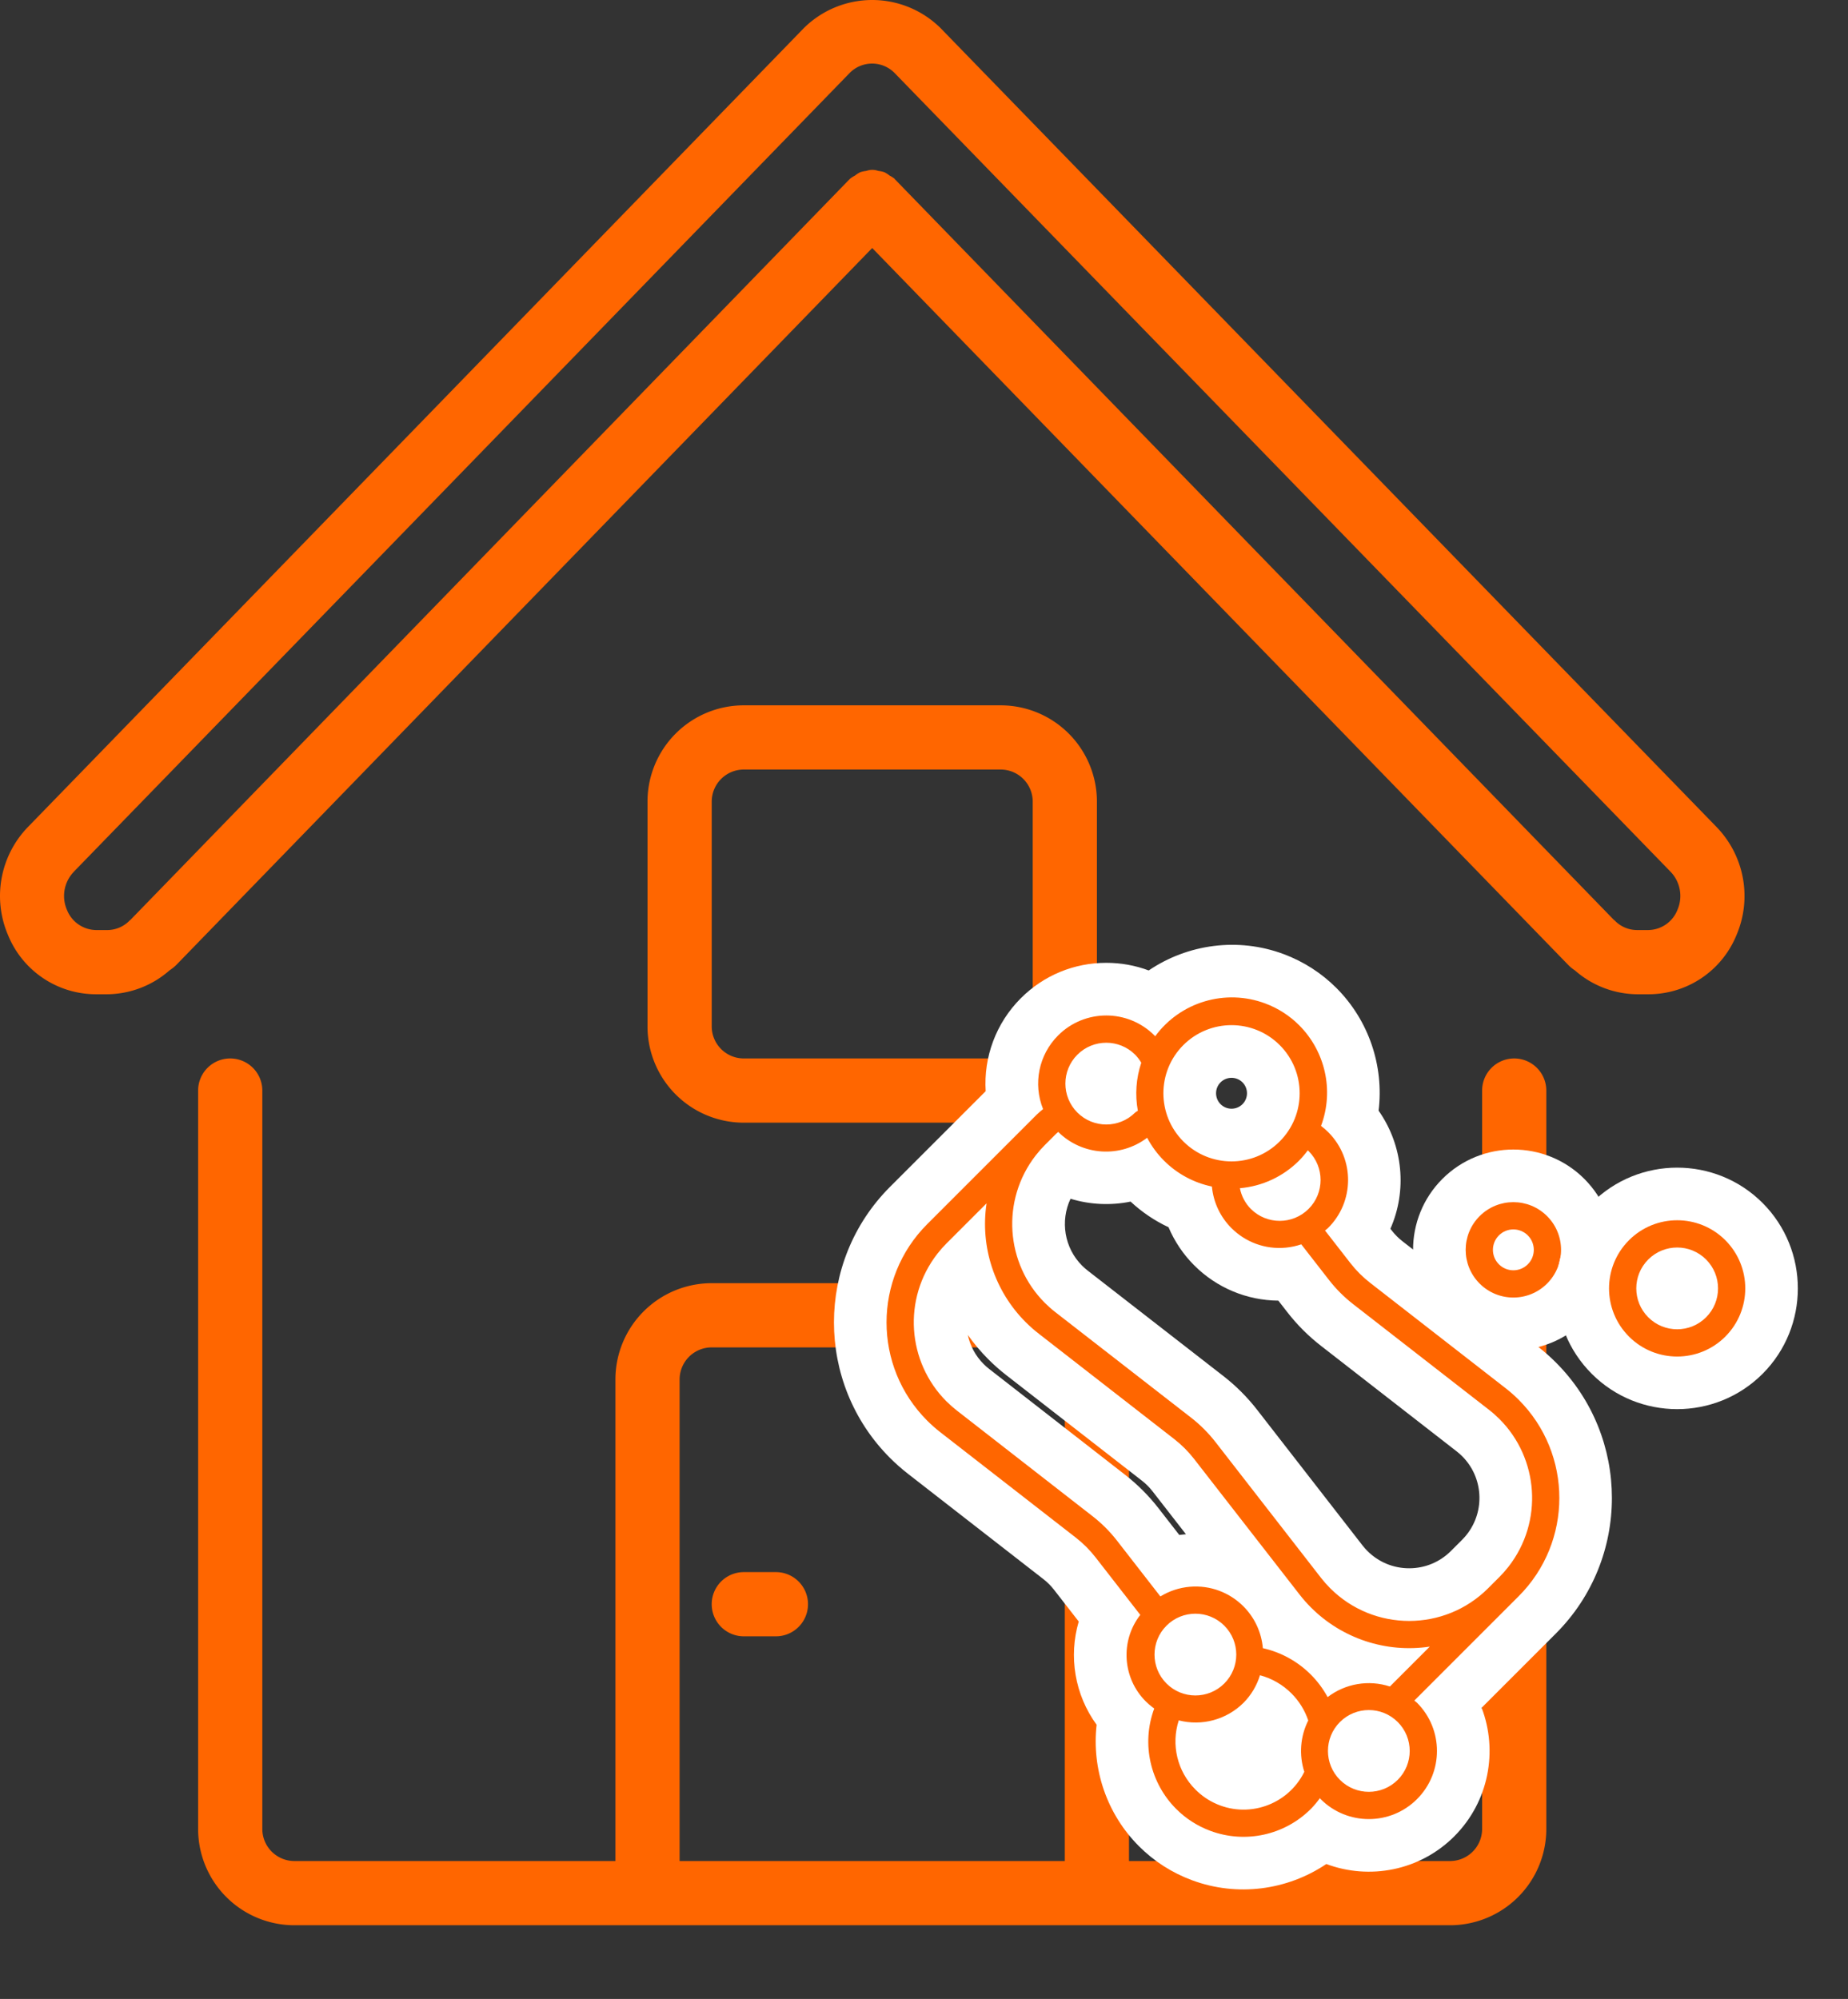
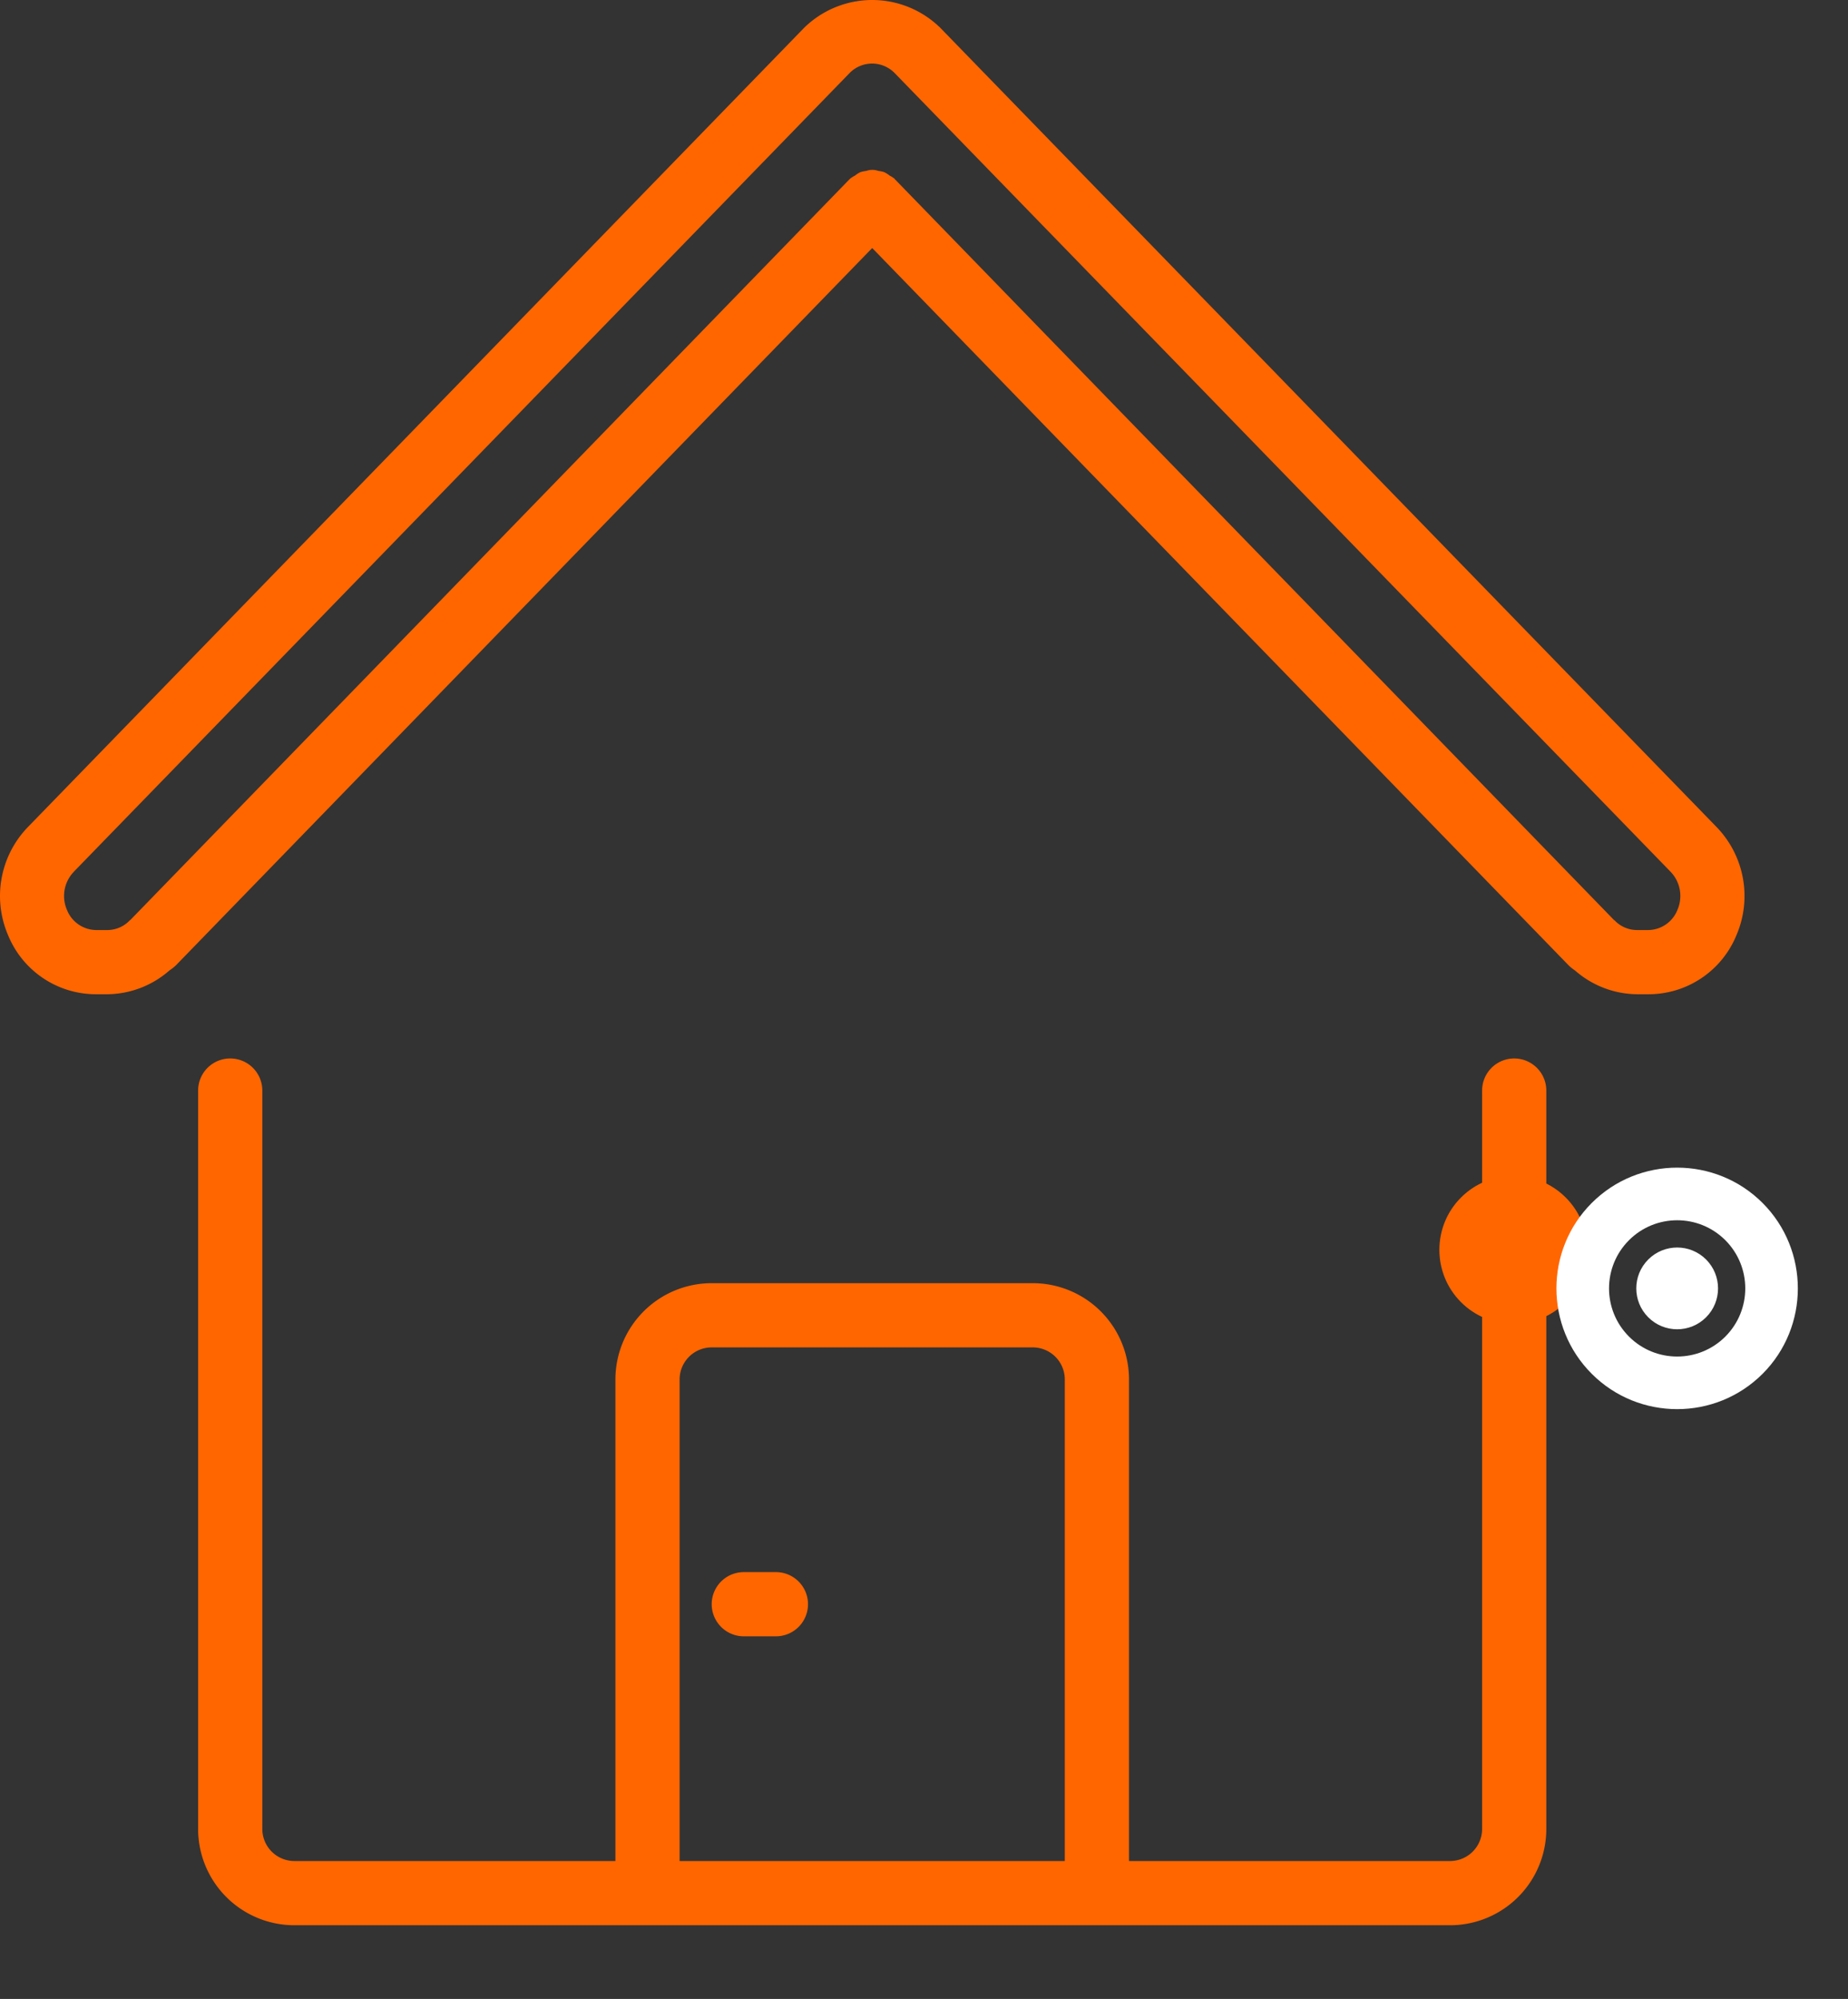
<svg xmlns="http://www.w3.org/2000/svg" width="491.269" height="531.342" viewBox="0 0 491.269 531.342">
  <rect x="0" y="0" width="491.269" height="531.342" fill="#333333" stroke="none" />
  <g id="Group_40" data-name="Group 40" transform="translate(1327 -361)">
    <g id="home" transform="translate(-1350.998 361)">
      <g id="Group_12" data-name="Group 12">
        <g id="Group_11" data-name="Group 11">
          <path id="Path_5" data-name="Path 5" style="fill:#ff6600;fill-opacity:1" d="M426.529,281.351A8.533,8.533,0,0,0,418,289.884V486.151a8.533,8.533,0,0,1-8.533,8.533H324.13v-128a25.6,25.6,0,0,0-25.6-25.6H213.2a25.6,25.6,0,0,0-25.6,25.6v128H102.264a8.533,8.533,0,0,1-8.533-8.533V289.884a8.533,8.533,0,0,0-17.066,0V486.151a25.6,25.6,0,0,0,25.6,25.6h307.2a25.6,25.6,0,0,0,25.6-25.6V289.884A8.536,8.536,0,0,0,426.529,281.351ZM307.063,494.684h-102.4v-128a8.533,8.533,0,0,1,8.533-8.533h85.333a8.533,8.533,0,0,1,8.533,8.533v128Z" />
          <path id="Path_6" data-name="Path 6" style="fill:#ff6600;fill-opacity:1" d="M480.315,219.817,274.047,7.482a25.839,25.839,0,0,0-36.369,0L31.436,219.817a26.35,26.35,0,0,0-5.316,28.706A25.249,25.249,0,0,0,49.6,264.284h2.918a25.377,25.377,0,0,0,16.555-6.357,12,12,0,0,0,1.707-1.348L255.863,65.927,441.079,256.681a11.773,11.773,0,0,0,1.6,1.271,25.392,25.392,0,0,0,16.529,6.332h2.918a25.249,25.249,0,0,0,23.509-15.761A26.35,26.35,0,0,0,480.315,219.817Zm-10.4,22.067a8.447,8.447,0,0,1-7.791,5.333H459.2a8.241,8.241,0,0,1-5.973-2.56c-.06-.068-.154-.085-.213-.145a2.115,2.115,0,0,0-.2-.213L261.981,47.734l-.1-.068-.043-.128a7.8,7.8,0,0,0-1.323-.853,8.158,8.158,0,0,0-1.425-.913,7.931,7.931,0,0,0-1.613-.341,4.618,4.618,0,0,0-3.174,0,8.014,8.014,0,0,0-1.613.341,8.276,8.276,0,0,0-1.425.913,7.8,7.8,0,0,0-1.323.853l-.068.1-.1.068L58.888,244.3c-.077.06-.111.145-.188.205a1.427,1.427,0,0,0-.222.154,8.244,8.244,0,0,1-5.973,2.56H49.6a8.448,8.448,0,0,1-7.791-5.333,9.267,9.267,0,0,1,1.835-10.18H43.63L249.889,19.378a8.38,8.38,0,0,1,11.9,0L468.078,231.7A9.267,9.267,0,0,1,469.913,241.884Z" />
-           <path id="Path_7" data-name="Path 7" style="fill:#ff6600;fill-opacity:1" d="M290,298.418a25.6,25.6,0,0,0,25.6-25.6V213.085a25.6,25.6,0,0,0-25.6-25.6H221.729a25.6,25.6,0,0,0-25.6,25.6v59.733a25.6,25.6,0,0,0,25.6,25.6Zm-76.8-25.6V213.085a8.533,8.533,0,0,1,8.533-8.533H290a8.533,8.533,0,0,1,8.533,8.533v59.733A8.533,8.533,0,0,1,290,281.351H221.729A8.533,8.533,0,0,1,213.2,272.818Z" />
          <path id="Path_8" data-name="Path 8" style="fill:#ff6600;fill-opacity:1" d="M230.263,417.884H221.73a8.533,8.533,0,1,0,0,17.066h8.533a8.533,8.533,0,1,0,0-17.066Z" />
        </g>
      </g>
    </g>
    <g id="sponge" transform="translate(-983.556 574.071) rotate(45)">
      <g id="Group_39" data-name="Group 39" transform="translate(0 0.971)">
        <g id="Group_38" data-name="Group 38">
          <g id="Path_18" data-name="Path 18" transform="translate(-136.795 -35.991)">
            <path d="M 262.674 97.328 C 251.823 97.328 242.995 88.5 242.995 77.65 C 242.995 66.799 251.823 57.971 262.674 57.971 C 273.524 57.971 282.352 66.799 282.352 77.65 C 282.352 88.5 273.524 97.328 262.674 97.328 Z M 262.674 76.083 C 261.81 76.083 261.107 76.786 261.107 77.65 C 261.107 78.513 261.81 79.216 262.674 79.216 C 263.537 79.216 264.24 78.513 264.24 77.65 C 264.24 76.786 263.537 76.083 262.674 76.083 Z" style="fill:#ff6600;fill-opacity:1" stroke="none" />
-             <path d="M 262.674 90.328 C 269.676 90.328 275.352 84.652 275.352 77.65 C 275.352 70.647 269.676 64.971 262.674 64.971 C 255.671 64.971 249.995 70.647 249.995 77.65 C 249.995 84.652 255.671 90.328 262.674 90.328 M 262.674 72.216 C 265.674 72.216 268.107 74.649 268.107 77.65 C 268.107 80.65 265.674 83.083 262.674 83.083 C 259.673 83.083 257.24 80.65 257.24 77.65 C 257.24 74.649 259.673 72.216 262.674 72.216 M 262.674 104.328 C 247.963 104.328 235.995 92.36 235.995 77.65 C 235.995 62.939 247.963 50.971 262.674 50.971 C 277.384 50.971 289.352 62.939 289.352 77.65 C 289.352 92.36 277.384 104.328 262.674 104.328 Z" stroke="none" fill="#fff" />
          </g>
          <g id="Path_19" data-name="Path 19" transform="translate(-176.193 -0.971)">
-             <path d="M 340.107 44.196 C 326.26 44.196 314.995 32.93 314.995 19.083 C 314.995 5.236 326.26 -6.029 340.107 -6.029 C 353.942 -6.013 365.203 5.249 365.22 19.075 C 365.22 32.93 353.954 44.196 340.107 44.196 Z M 340.107 15.216 C 337.975 15.216 336.24 16.951 336.24 19.083 C 336.24 21.216 337.975 22.951 340.107 22.951 C 342.24 22.951 343.975 21.216 343.975 19.083 C 343.975 16.951 342.24 15.216 340.107 15.216 Z" style="fill:#ff6600;fill-opacity:1" stroke="none" />
            <path d="M 340.107 37.196 C 350.11 37.196 358.22 29.086 358.22 19.083 C 358.208 9.085 350.105 0.983 340.107 0.971 C 330.104 0.971 321.995 9.08 321.995 19.083 C 321.995 29.086 330.104 37.196 340.107 37.196 M 340.107 8.216 C 346.109 8.216 350.975 13.081 350.975 19.083 C 350.975 25.085 346.109 29.951 340.107 29.951 C 334.105 29.951 329.24 25.085 329.24 19.083 C 329.24 13.081 334.105 8.216 340.107 8.216 M 340.107 51.196 C 322.401 51.196 307.995 36.79 307.995 19.083 C 307.995 1.377 322.401 -13.029 340.107 -13.029 C 357.801 -13.008 372.199 1.39 372.22 19.067 C 372.22 36.79 357.814 51.196 340.107 51.196 Z" stroke="none" fill="#fff" />
          </g>
          <g id="Path_20" data-name="Path 20" transform="translate(0 -48.953)">
-             <path d="M 167.596 266.079 C 156.666 266.079 146.535 260.511 140.614 251.56 C 130.698 251.157 122.143 244.752 118.761 235.707 L 104.239 233.892 C 103.307 233.776 102.365 233.718 101.423 233.718 C 100.481 233.718 99.539 233.776 98.603 233.893 L 53.261 239.561 C 51.449 239.785 49.633 239.897 47.816 239.898 C 23.581 239.898 3.865 220.182 3.865 195.949 L 3.865 156.576 C -2.858 151.953 -6.999 144.274 -7 135.895 C -7.001 129.188 -4.39 122.881 0.353 118.137 C 3.418 115.071 7.136 112.896 11.194 111.74 C 12.018 100.132 19.122 89.538 30.013 84.574 C 34.257 82.64 38.759 81.659 43.394 81.659 C 54.398 81.659 64.577 87.295 70.478 96.345 C 81.916 97.105 91.16 105.372 93.412 116.144 L 98.607 116.793 C 99.54 116.909 100.483 116.967 101.427 116.967 C 102.37 116.967 103.313 116.909 104.251 116.792 L 149.588 111.124 C 151.393 110.898 153.209 110.785 155.026 110.785 C 179.259 110.785 198.977 130.498 198.981 154.728 L 198.981 158.938 L 198.981 187.597 C 209.896 190.325 218.006 200.215 218.006 211.964 C 218.006 223.416 210.301 233.103 199.801 236.11 C 198.921 247.812 191.771 258.207 181.069 263.123 C 176.799 265.085 172.266 266.079 167.596 266.079 Z M 161.156 242.806 C 162.984 244.09 165.193 244.811 167.528 244.811 L 167.55 244.811 L 167.58 244.811 L 167.537 251.811 L 167.647 244.811 C 168.851 244.811 170.041 244.614 171.184 244.227 C 176.193 242.526 179.181 237.547 178.571 232.491 C 175.107 230.082 172.331 226.856 170.464 223.073 C 169.506 222.823 168.515 222.694 167.526 222.694 C 167.347 222.694 167.167 222.698 166.987 222.706 C 167.181 223.929 167.283 225.167 167.292 226.406 C 167.274 232.51 165.028 238.321 161.156 242.806 Z M 142.179 222.586 C 140.047 222.586 138.312 224.321 138.312 226.454 C 138.312 228.586 140.047 230.321 142.179 230.321 C 144.312 230.321 146.047 228.586 146.047 226.454 C 146.047 224.321 144.312 222.586 142.179 222.586 Z M 25.118 196.543 C 25.137 197.285 25.193 198.025 25.285 198.762 C 26.703 210.103 36.372 218.654 47.777 218.654 C 48.718 218.654 49.672 218.595 50.63 218.475 L 95.979 212.827 C 97.786 212.602 99.606 212.488 101.427 212.488 C 103.247 212.488 105.067 212.602 106.877 212.828 L 120.154 214.488 C 120.963 212.984 121.925 211.562 123.022 210.255 C 127.444 204.995 133.78 201.823 140.593 201.409 L 104.246 196.867 C 103.313 196.751 102.37 196.693 101.427 196.693 C 100.483 196.693 99.54 196.751 98.602 196.868 L 53.264 202.533 C 51.437 202.762 49.608 202.875 47.789 202.875 C 39.725 202.875 31.887 200.623 25.118 196.543 Z M 192.894 208.096 C 190.761 208.096 189.026 209.831 189.026 211.964 C 189.026 214.096 190.761 215.831 192.894 215.831 C 195.026 215.831 196.761 214.096 196.761 211.964 C 196.761 209.831 195.026 208.096 192.894 208.096 Z M 149.703 202.547 C 151.213 203.03 152.675 203.655 154.069 204.417 C 155.598 203.73 157.174 203.161 158.785 202.715 C 157.552 202.821 156.311 202.875 155.064 202.875 C 153.285 202.875 151.495 202.767 149.703 202.547 Z M 167.619 201.516 C 168.453 201.516 169.285 201.548 170.115 201.61 C 170.386 201.015 170.679 200.432 170.994 199.861 C 169.242 200.546 167.444 201.12 165.611 201.577 C 166.278 201.536 166.948 201.516 167.619 201.516 Z M 25.133 159.973 C 25.16 160.571 25.211 161.166 25.285 161.759 C 26.703 173.099 36.372 181.651 47.777 181.65 C 48.718 181.65 49.672 181.592 50.63 181.472 L 95.969 175.785 C 97.784 175.558 99.605 175.445 101.427 175.445 C 103.248 175.445 105.069 175.558 106.88 175.784 L 152.226 181.472 C 153.157 181.588 154.098 181.647 155.04 181.647 C 161.121 181.642 166.82 179.276 171.105 174.985 C 175.39 170.693 177.747 164.99 177.743 158.925 L 177.743 154.729 C 177.743 153.788 177.684 152.849 177.568 151.916 C 176.15 140.576 166.481 132.024 155.076 132.024 C 154.135 132.024 153.181 132.083 152.223 132.203 L 106.881 137.872 C 105.075 138.099 103.251 138.214 101.427 138.214 C 99.602 138.214 97.778 138.099 95.965 137.871 L 88.487 136.937 C 88.35 137.112 88.21 137.285 88.068 137.457 C 83.3 143.215 76.274 146.518 68.794 146.518 C 68.793 146.518 68.792 146.518 68.791 146.518 C 64.657 146.518 60.595 145.482 56.983 143.547 C 52.76 145.5 48.158 146.518 43.454 146.518 C 42.576 146.518 41.699 146.482 40.827 146.411 C 37.793 152.936 32.038 157.916 25.133 159.973 Z M 16.711 132.286 C 15.268 132.848 14.243 134.253 14.243 135.892 C 14.243 138.025 15.978 139.759 18.11 139.759 C 19.537 139.759 20.787 138.982 21.457 137.829 C 19.674 136.165 18.081 134.305 16.711 132.286 Z M 18.11 125.025 L 18.11 126.707 L 18.303 126.612 L 18.11 125.025 Z M 43.473 103.045 C 37.35 103.054 32.362 108.042 32.355 114.166 C 32.355 120.285 37.34 125.27 43.467 125.27 C 49.595 125.27 54.579 120.285 54.579 114.157 C 54.579 108.032 49.598 103.048 43.473 103.045 Z" style="fill:#ff6600;fill-opacity:1" stroke="none" />
-             <path d="M 167.596 259.079 C 171.132 259.079 174.723 258.335 178.147 256.762 C 187.154 252.624 192.918 243.61 192.894 233.698 C 192.874 232.474 192.766 231.252 192.571 230.043 C 192.68 230.043 192.781 230.076 192.894 230.076 C 202.897 230.076 211.006 221.967 211.006 211.964 C 211.006 201.961 202.897 193.851 192.894 193.851 C 192.582 193.851 192.289 193.927 191.981 193.942 L 191.981 158.938 L 191.981 154.729 C 191.978 134.325 175.435 117.785 155.032 117.785 C 155.03 117.785 155.029 117.785 155.026 117.785 C 153.498 117.785 151.973 117.88 150.457 118.07 L 105.114 123.739 C 103.89 123.891 102.658 123.967 101.427 123.967 C 100.195 123.967 98.963 123.891 97.739 123.739 L 86.839 122.377 C 86.857 122.047 86.937 121.736 86.937 121.402 C 87.021 111.484 79.048 103.375 69.13 103.29 C 69.079 103.29 69.028 103.289 68.977 103.289 C 68.124 103.289 67.273 103.35 66.43 103.471 C 62.186 94.16 53 88.659 43.394 88.659 C 39.884 88.659 36.319 89.393 32.916 90.944 C 22.612 95.64 16.684 106.613 18.403 117.805 C 18.291 117.805 18.208 117.78 18.11 117.78 C 8.107 117.781 -0.001 125.891 1.593017623235937e-05 135.894 C 0.001 143.153 4.336 149.71 11.014 152.555 C 10.97 153.28 10.865 154.004 10.865 154.729 L 10.865 195.949 C 10.865 216.355 27.408 232.898 47.814 232.898 C 49.345 232.897 50.874 232.803 52.393 232.615 L 97.739 226.946 C 98.962 226.794 100.193 226.718 101.423 226.718 C 102.653 226.718 103.884 226.794 105.107 226.946 L 124.357 229.351 C 125.468 238.15 132.965 244.58 141.607 244.58 C 142.335 244.58 143.07 244.535 143.812 244.441 C 144.067 244.409 144.323 244.371 144.577 244.327 C 148.84 253.607 158.011 259.079 167.596 259.079 M 167.537 251.811 C 167.534 251.811 167.531 251.811 167.528 251.811 C 160.732 251.811 154.51 248.001 151.421 241.947 C 156.902 238.707 160.273 232.821 160.292 226.454 C 160.272 223.572 159.557 220.739 158.205 218.194 C 161.082 216.531 164.301 215.694 167.526 215.694 C 170.347 215.694 173.172 216.334 175.778 217.622 C 177.269 222.124 180.471 225.858 184.693 228.018 C 187.89 237.434 182.849 247.658 173.434 250.855 C 171.57 251.488 169.615 251.811 167.647 251.811 C 167.61 251.811 167.574 251.811 167.537 251.811 M 142.179 215.586 C 148.181 215.586 153.047 220.452 153.047 226.454 C 153.047 232.455 148.181 237.321 142.179 237.321 C 136.177 237.321 131.312 232.455 131.312 226.454 C 131.312 220.452 136.177 215.586 142.179 215.586 M 18.11 180.894 C 25.117 190.383 36.173 195.875 47.789 195.875 C 49.319 195.875 50.856 195.78 52.397 195.587 L 97.739 189.921 C 98.963 189.769 100.195 189.693 101.427 189.693 C 102.658 189.693 103.89 189.769 105.114 189.921 L 150.457 195.587 C 151.997 195.78 153.535 195.875 155.064 195.875 C 166.681 195.875 177.735 190.384 184.743 180.894 L 184.743 191.761 L 184.743 195.891 C 179.447 198.58 175.813 203.703 175.028 209.591 C 172.598 208.871 170.102 208.516 167.619 208.516 C 162.724 208.516 157.875 209.894 153.655 212.569 C 150.293 209.743 146.196 208.362 142.122 208.362 C 137.008 208.362 131.93 210.537 128.381 214.759 C 126.595 216.884 125.327 219.394 124.675 222.092 L 124.661 222.107 L 106.009 219.774 C 104.487 219.584 102.957 219.488 101.427 219.488 C 99.896 219.488 98.366 219.584 96.844 219.774 L 51.498 225.421 C 50.248 225.577 49.005 225.654 47.777 225.654 C 33.014 225.655 20.218 214.659 18.339 199.63 C 18.187 198.409 18.11 197.18 18.11 195.949 L 18.11 180.894 M 192.894 201.096 C 198.896 201.096 203.761 205.962 203.761 211.964 C 203.761 217.966 198.896 222.831 192.894 222.831 C 186.892 222.831 182.026 217.966 182.026 211.964 C 182.026 205.962 186.892 201.096 192.894 201.096 M 35.972 138.384 C 38.422 139.144 40.945 139.518 43.454 139.518 C 48.325 139.518 53.149 138.109 57.312 135.378 C 60.673 138.16 64.745 139.518 68.792 139.518 C 73.973 139.518 79.114 137.295 82.677 132.992 C 83.577 131.905 84.347 130.715 84.97 129.448 L 84.97 129.444 L 96.841 130.926 C 98.363 131.118 99.895 131.214 101.427 131.214 C 102.958 131.214 104.49 131.118 106.013 130.926 L 151.355 125.257 C 152.605 125.1 153.848 125.024 155.076 125.024 C 169.839 125.024 182.635 136.019 184.514 151.048 C 184.666 152.269 184.743 153.498 184.743 154.729 L 184.743 158.92 C 184.755 175.325 171.466 188.635 155.062 188.647 C 155.054 188.647 155.047 188.647 155.04 188.647 C 153.807 188.647 152.577 188.57 151.355 188.418 L 106.013 182.73 C 104.49 182.54 102.958 182.445 101.427 182.445 C 99.895 182.445 98.363 182.54 96.841 182.73 L 51.498 188.418 C 50.248 188.574 49.005 188.65 47.777 188.65 C 33.014 188.651 20.218 177.656 18.339 162.627 C 18.186 161.398 18.109 160.162 18.11 158.924 L 18.11 154.729 C 18.11 154.486 18.154 154.24 18.161 154.004 C 27.156 153.951 34.746 147.296 35.972 138.384 M 18.11 125.025 C 19.008 125.036 19.901 125.157 20.769 125.387 C 22.698 129.272 25.585 132.602 29.159 135.063 C 29.065 135.331 29.004 135.609 28.977 135.892 C 28.977 141.894 24.112 146.759 18.11 146.759 C 12.108 146.759 7.243 141.894 7.243 135.892 C 7.243 129.89 12.108 125.025 18.11 125.025 M 68.824 110.535 C 74.826 110.535 79.692 115.4 79.692 121.402 C 79.692 127.404 74.826 132.27 68.824 132.27 C 66.707 132.255 64.642 131.614 62.887 130.429 C 66.725 125.876 68.828 120.112 68.824 114.157 C 68.815 112.952 68.72 111.748 68.538 110.557 C 68.636 110.557 68.727 110.535 68.824 110.535 M 43.467 96.045 C 53.47 96.045 61.58 104.154 61.58 114.157 C 61.58 124.16 53.47 132.27 43.467 132.27 C 33.464 132.27 25.355 124.16 25.355 114.157 C 25.367 104.159 33.469 96.057 43.467 96.045 M 167.596 273.079 C 155.478 273.079 144.166 267.451 136.804 258.211 C 127.048 256.697 118.661 250.646 114.038 242.171 L 103.371 240.838 C 102.73 240.758 102.076 240.718 101.423 240.718 C 100.77 240.718 100.116 240.758 99.467 240.839 L 54.13 246.507 C 52.024 246.768 49.922 246.897 47.818 246.898 C 19.721 246.898 -3.135 224.042 -3.135 195.949 L -3.135 159.979 C -9.93 153.992 -13.999 145.289 -14 135.896 C -14.001 127.319 -10.662 119.254 -4.597 113.188 C -1.829 110.419 1.356 108.218 4.817 106.643 C 7.174 94.377 15.317 83.58 27.11 78.205 C 32.271 75.852 37.75 74.659 43.394 74.659 C 55.63 74.659 67.028 80.387 74.379 89.78 C 85.646 91.753 94.818 99.491 98.799 109.762 L 99.475 109.847 C 100.117 109.927 100.772 109.967 101.427 109.967 C 102.082 109.967 102.737 109.927 103.388 109.846 L 148.72 104.178 C 150.813 103.916 152.919 103.785 155.026 103.785 C 183.118 103.785 205.976 126.637 205.981 154.727 L 205.981 158.938 L 205.981 182.64 C 217.183 187.659 225.006 198.915 225.006 211.964 C 225.006 224.944 217.264 236.151 206.155 241.208 C 203.745 253.557 195.579 264.161 183.991 269.484 C 178.798 271.87 173.282 273.079 167.596 273.079 Z M 39.316 209.157 C 41.769 210.741 44.68 211.654 47.776 211.654 C 48.431 211.654 49.095 211.613 49.762 211.529 L 95.114 205.881 C 97.206 205.62 99.316 205.488 101.427 205.488 C 103.537 205.488 105.647 205.62 107.745 205.882 L 116.669 206.998 C 116.99 206.574 117.322 206.159 117.663 205.752 C 117.702 205.705 117.742 205.659 117.781 205.613 L 103.378 203.813 C 102.737 203.733 102.082 203.693 101.427 203.693 C 100.771 203.693 100.116 203.733 99.465 203.814 L 54.132 209.479 C 52.018 209.744 49.898 209.875 47.789 209.875 C 44.931 209.875 42.097 209.631 39.316 209.157 Z M 33.033 164.251 C 35.227 170.364 41.067 174.651 47.776 174.65 C 48.431 174.65 49.095 174.609 49.762 174.526 L 95.098 168.839 C 97.205 168.576 99.316 168.445 101.427 168.445 C 103.538 168.445 105.649 168.576 107.747 168.838 L 153.097 174.527 C 153.736 174.606 154.387 174.647 155.04 174.647 C 159.246 174.644 163.188 173.007 166.152 170.039 C 169.115 167.07 170.746 163.126 170.743 158.931 L 170.743 154.729 C 170.743 154.078 170.702 153.429 170.622 152.783 C 169.641 144.939 162.958 139.024 155.076 139.024 C 154.421 139.024 153.758 139.065 153.091 139.148 L 107.75 144.818 C 105.66 145.081 103.543 145.214 101.427 145.214 C 99.31 145.214 97.193 145.081 95.089 144.816 L 91.245 144.336 C 85.283 150.207 77.266 153.518 68.794 153.518 C 64.665 153.518 60.594 152.712 56.808 151.182 C 52.988 152.565 48.963 153.348 44.859 153.493 C 41.879 158.004 37.796 161.712 33.033 164.251 Z M 43.478 110.045 C 41.206 110.051 39.358 111.903 39.355 114.174 C 39.355 116.425 41.2 118.27 43.467 118.27 C 45.735 118.27 47.58 116.425 47.58 114.157 C 47.58 111.893 45.74 110.051 43.478 110.045 Z" stroke="none" fill="#fff" />
-           </g>
+             </g>
        </g>
      </g>
    </g>
  </g>
</svg>